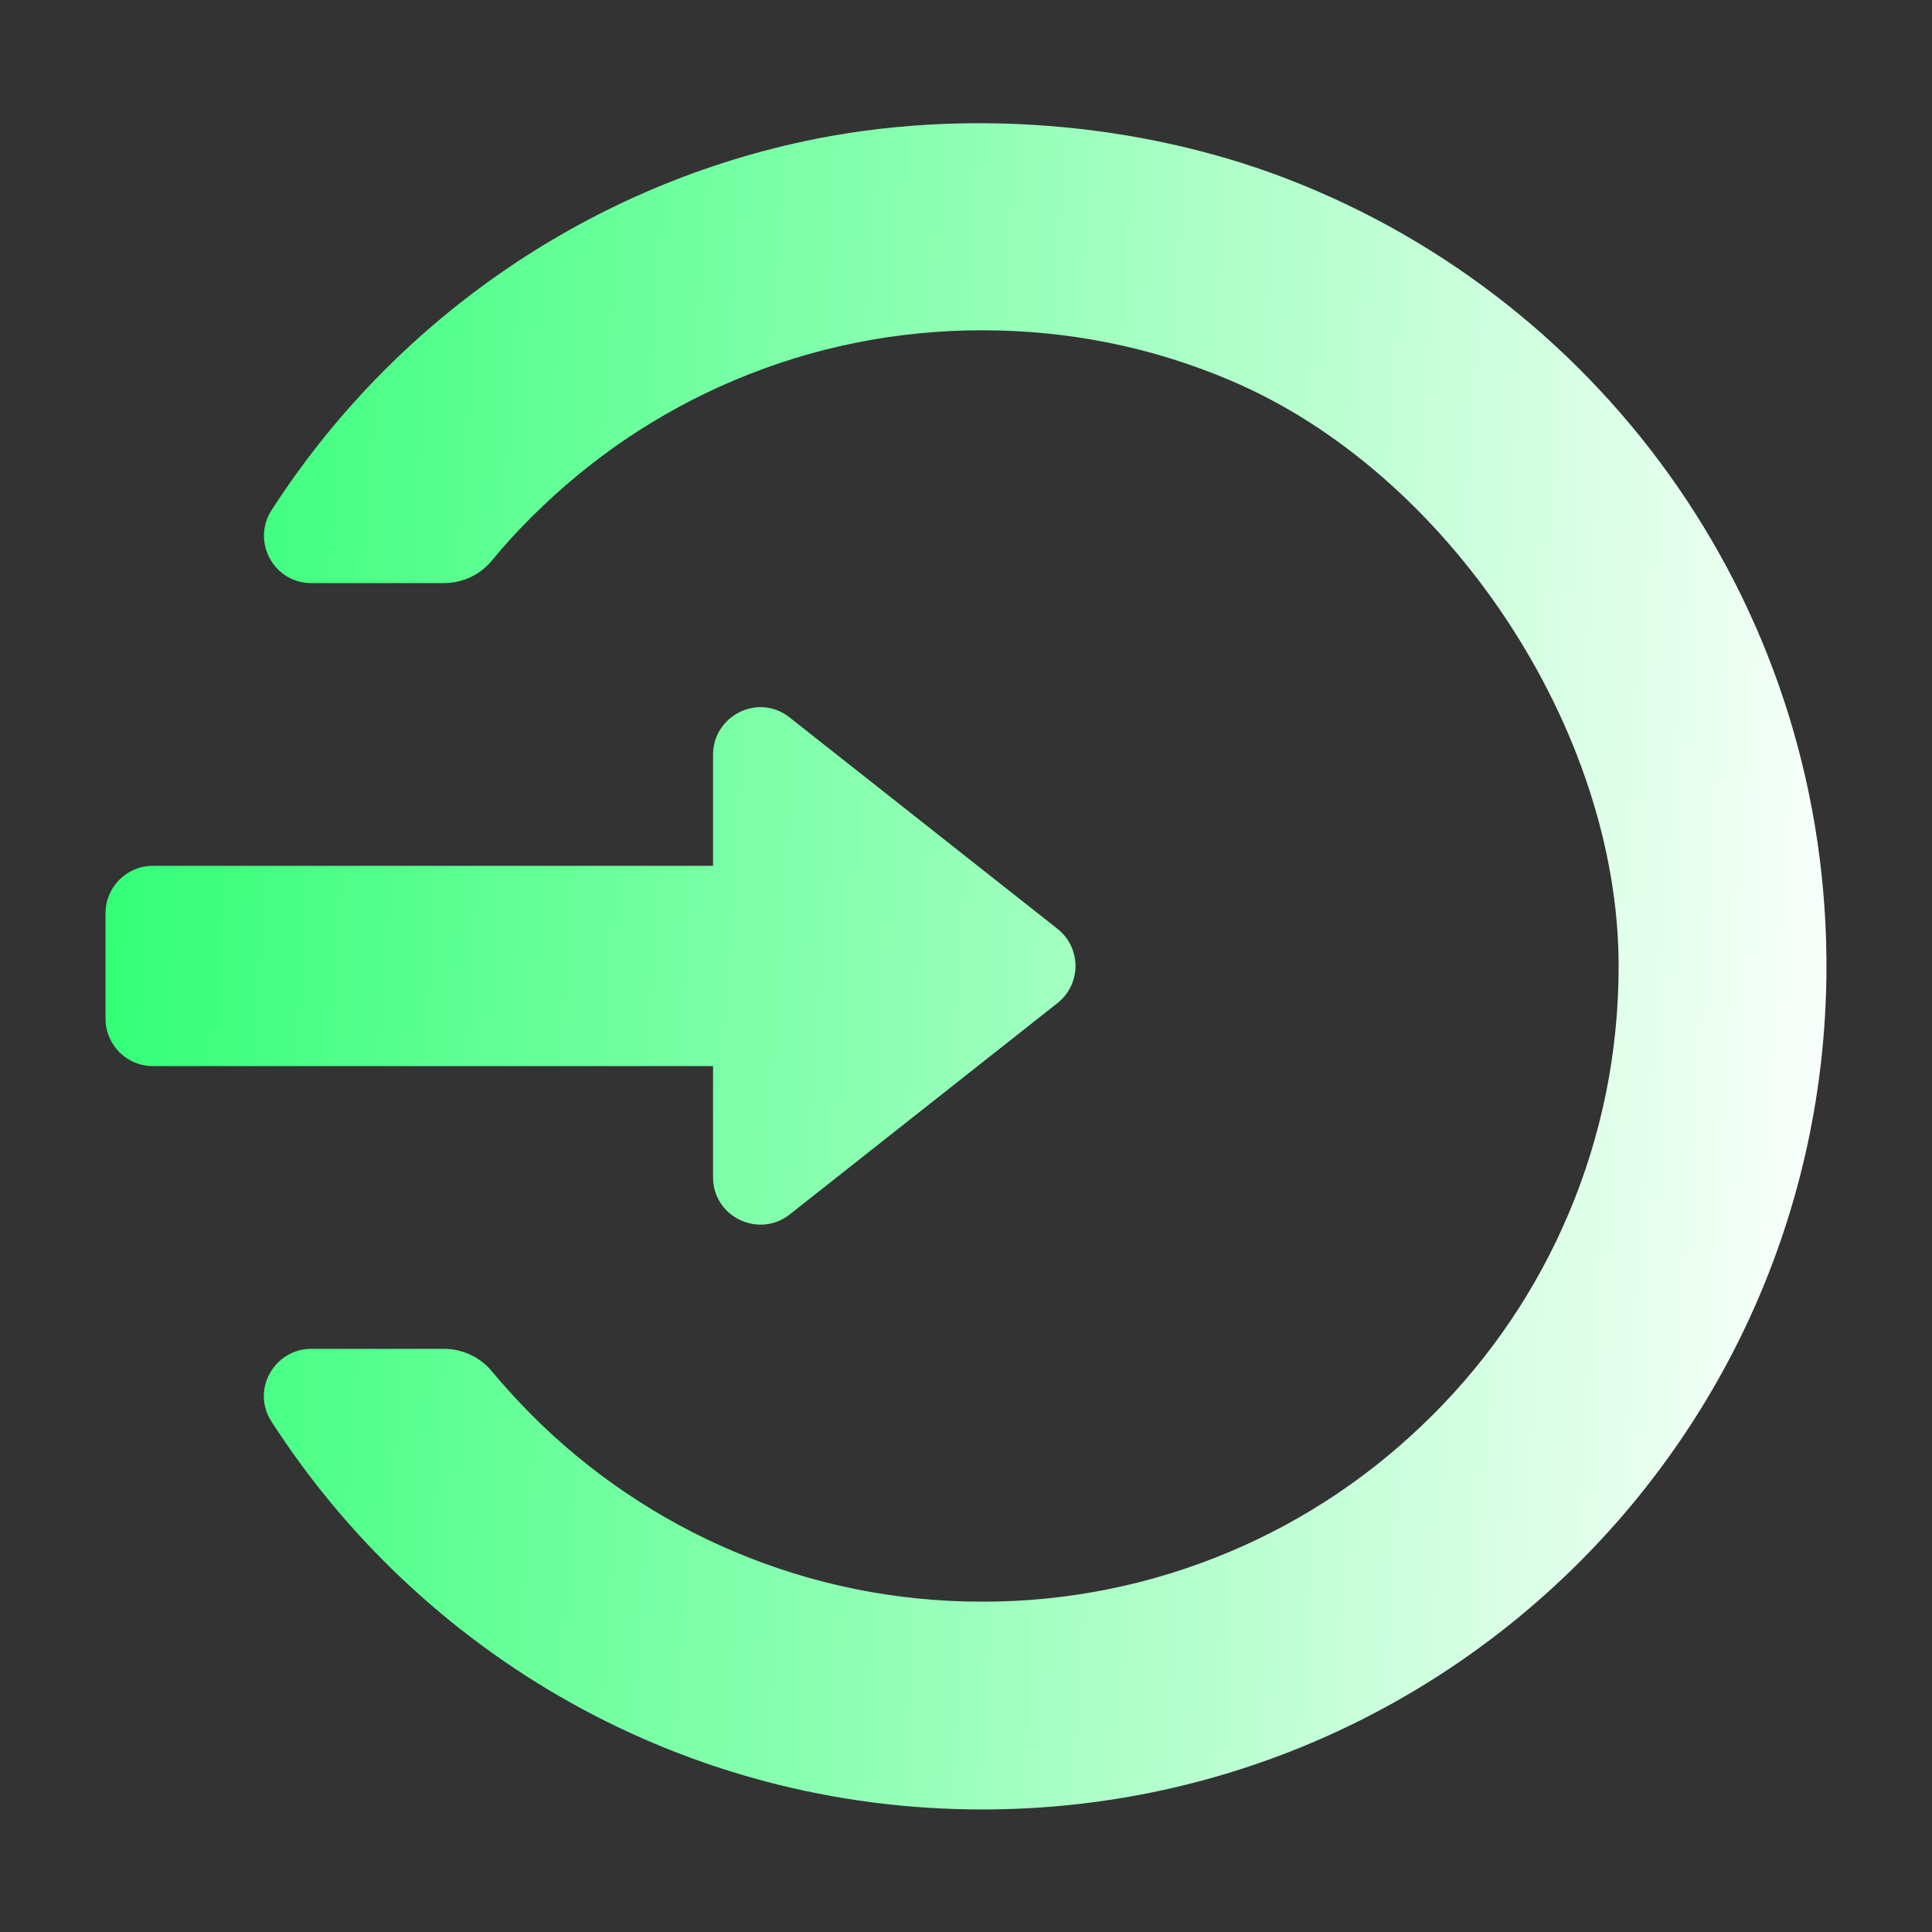
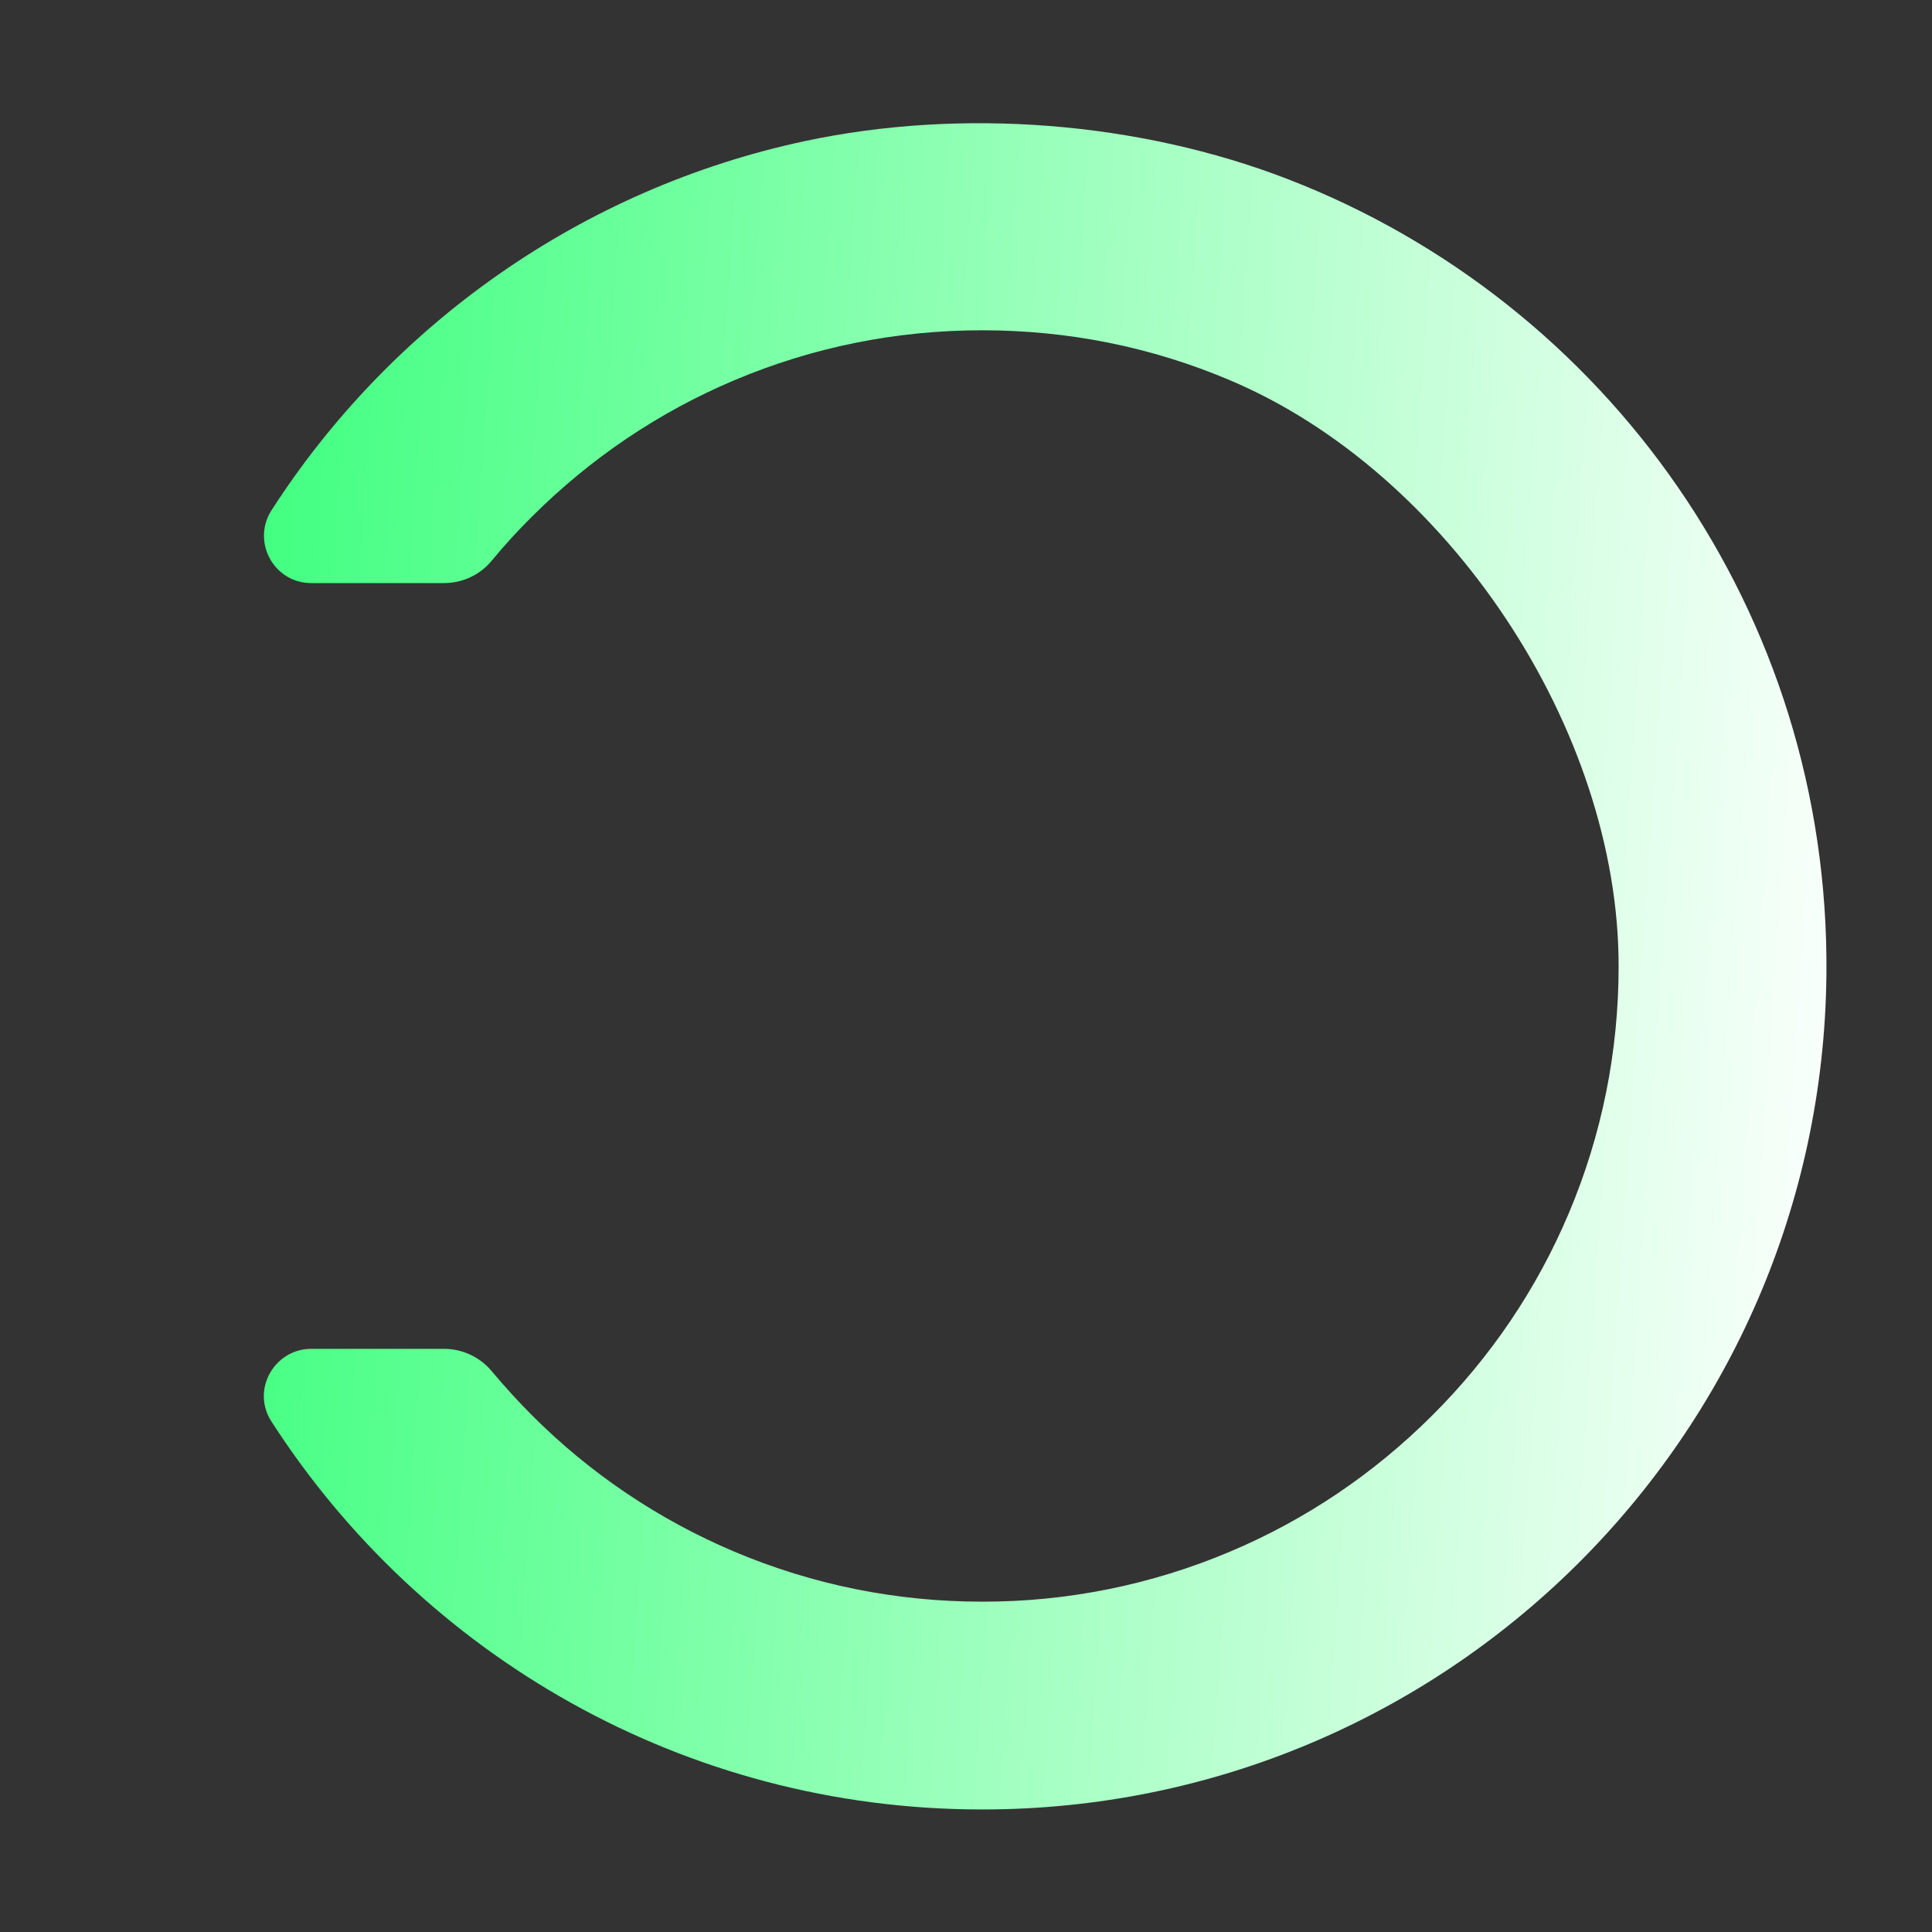
<svg xmlns="http://www.w3.org/2000/svg" width="40" height="40" viewBox="0 0 40 40" fill="none">
  <rect x="0" y="0" width="40" height="40" fill="#333333" stroke="none" />
-   <path fill-rule="evenodd" clip-rule="evenodd" d="M16.35 25.144C15.715 25.645 14.763 25.2 14.763 24.374V22.072H3.164C2.624 22.072 2.185 21.633 2.185 21.093V18.905C2.185 18.366 2.624 17.926 3.164 17.926H14.763V15.624C14.763 14.817 15.703 14.337 16.352 14.857L21.891 19.228L21.892 19.229C22.009 19.321 22.103 19.437 22.168 19.57C22.233 19.704 22.267 19.851 22.267 19.999C22.267 20.148 22.233 20.295 22.168 20.428C22.103 20.561 22.009 20.678 21.892 20.769L21.891 20.77L16.35 25.144Z" fill="url(#paint0_linear_252_2235)" />
  <path d="M6.444 12.072H9.19C9.534 12.072 9.865 11.937 10.107 11.69C10.135 11.662 10.161 11.632 10.187 11.601C10.445 11.288 10.722 10.985 11.014 10.696L11.016 10.694C12.23 9.484 13.639 8.533 15.207 7.871C16.828 7.187 18.552 6.838 20.335 6.838C22.118 6.838 23.842 7.184 25.461 7.871C29.971 9.773 33.512 15.093 33.512 19.999C33.512 21.782 33.163 23.502 32.479 25.122C31.817 26.687 30.866 28.096 29.653 29.305C28.439 30.515 27.03 31.466 25.462 32.127C23.84 32.812 22.096 33.164 20.335 33.161C18.552 33.161 16.828 32.811 15.207 32.127C13.642 31.466 12.218 30.508 11.017 29.305C10.726 29.014 10.45 28.709 10.184 28.393C9.935 28.091 9.565 27.926 9.19 27.926H6.444C5.685 27.926 5.19 28.774 5.624 29.437C8.734 34.263 14.158 37.463 20.335 37.463C29.927 37.463 37.717 29.743 37.814 20.178C37.889 12.677 33.258 6.259 26.666 3.71C23.58 2.516 19.91 2.229 16.666 2.921C12.043 3.907 8.095 6.721 5.621 10.565C5.206 11.213 5.667 12.072 6.444 12.072Z" fill="url(#paint1_linear_252_2235)" />
  <defs>
    <linearGradient id="paint0_linear_252_2235" x1="2.185" y1="2.551" x2="40.051" y2="5.173" gradientUnits="userSpaceOnUse">
      <stop stop-color="#2DFF73" />
      <stop offset="1" stop-color="white" />
    </linearGradient>
    <linearGradient id="paint1_linear_252_2235" x1="2.185" y1="2.551" x2="40.051" y2="5.173" gradientUnits="userSpaceOnUse">
      <stop stop-color="#2DFF73" />
      <stop offset="1" stop-color="white" />
    </linearGradient>
  </defs>
</svg>